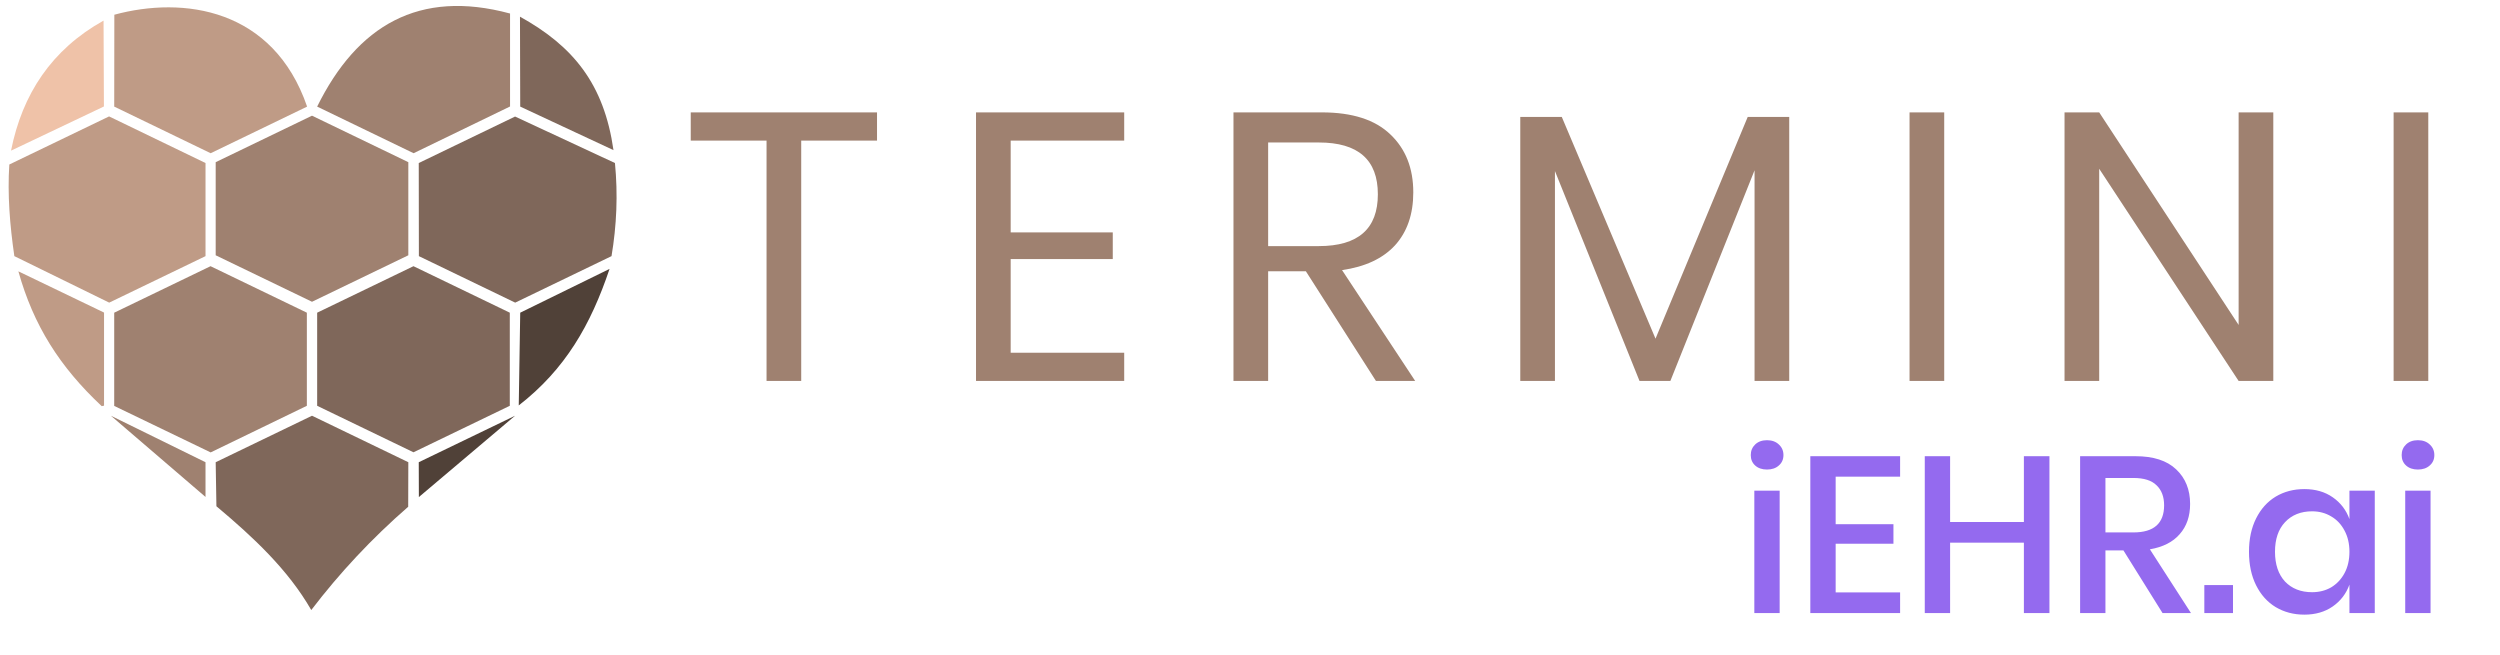
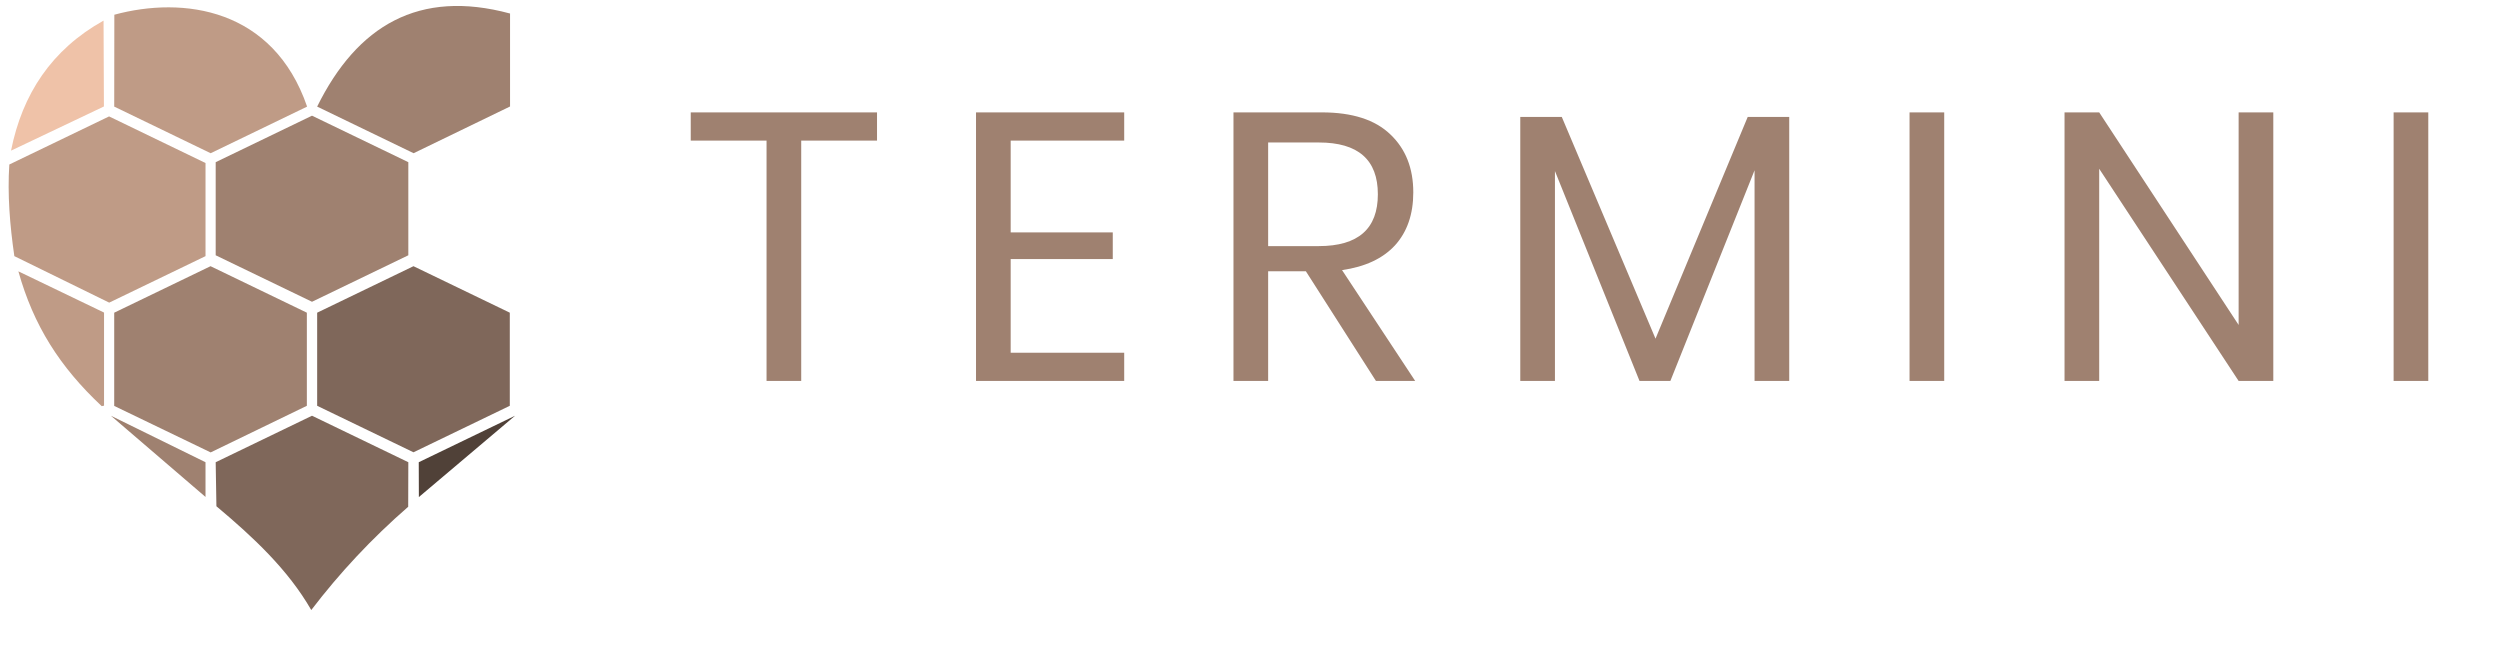
<svg xmlns="http://www.w3.org/2000/svg" width="420" height="110" overflow="hidden" version="1.1">
  <title>iEHR.ai TERMINI</title>
  <path transform="scale(1 1.001)" d="m17.397 3.459 0.062 14.412-15.606 7.412c1.894-9.491 6.815-16.965 15.544-21.824z" fill="#efc2a8" />
  <path transform="scale(1 1.001)" d="m19.209 2.471c11.612-3.15 26.703-1.071 32.385 15.421l-16.203 7.824-16.203-7.824z" fill="#bf9b86" />
  <path transform="scale(1 1.001)" d="m85.688 2.244v15.626l-16.203 7.844-16.203-7.824c6.732-13.609 17.109-19.744 32.385-15.626z" fill="#9f8170" />
-   <path transform="scale(1 1.001)" d="m87.356 2.8c8.935 4.941 14.123 11.282 15.709 22.4l-15.668-7.309z" fill="#7f675a" />
  <path transform="scale(1 1.001)" d="m1.565 27.609 16.759-8.071 16.203 7.824v15.626l-16.182 7.803-15.935-7.803c-0.762-5.229-1.173-10.397-0.844-15.379z" fill="#bf9b86" />
  <path transform="scale(1 1.001)" d="m36.235 27.218 16.182-7.803 16.182 7.803v15.626l-16.182 7.803-16.182-7.803z" fill="#9f8170" />
-   <path transform="scale(1 1.001)" d="m70.35 27.362 16.182-7.803 16.78 7.803c0.514 5.271 0.288 10.479-0.577 15.626l-16.182 7.803-16.182-7.803z" fill="#7f675a" />
  <path transform="scale(1 1.001)" d="m3.088 45.541 14.391 6.918v15.626l-0.391 0.082c-7.062-6.609-11.468-13.568-14-22.626z" fill="#bf9b86" />
  <path transform="scale(1 1.001)" d="m19.188 52.479 16.182-7.803 16.182 7.803v15.626l-16.162 7.824-16.203-7.803z" fill="#9f8170" />
  <path transform="scale(1 1.001)" d="m53.282 52.479 16.182-7.803 16.182 7.803v15.626l-16.182 7.803-16.182-7.803z" fill="#7f675a" />
-   <path transform="scale(1 1.001)" d="m87.397 52.479 15.009-7.35c-3.171 9.409-7.433 16.841-15.256 22.915z" fill="#504138" />
  <path transform="scale(1 1.001)" d="m18.632 69.774 15.894 7.803v5.826z" fill="#9f8170" />
  <path transform="scale(1 1.001)" d="m36.235 77.576 16.182-7.803 16.182 7.803-0.021 7.473c-6.135 5.332-11.55 11.138-16.285 17.335-3.891-6.773-9.738-12.229-15.935-17.417z" fill="#7f675a" />
  <path transform="scale(1 1.001)" d="m70.35 77.576 16.182-7.803-16.162 13.65z" fill="#504138" />
  <path d="m147.34 18.88v4.736h-12.736v40.384h-5.824v-40.384h-12.736v-4.736zm22.454 4.736v15.424h17.152v4.48h-17.152v15.744h19.072v4.736h-24.896v-45.12h24.896v4.736zm61.366 40.384-11.776-18.432h-6.336v18.432h-5.824v-45.12h14.848q7.68 0 11.52 3.712 3.84 3.648 3.84 9.728 0 5.504-3.072 8.896-3.072 3.328-8.896 4.16l12.288 18.624zm-18.112-22.656h8.512q9.92 0 9.92-8.704t-9.92-8.704h-8.512zm87.542-21.696v44.352h-5.824v-35.392l-14.144 35.392h-5.184l-14.208-35.264v35.264h-5.824v-44.352h6.976l15.744 37.248 15.488-37.248zm26.038-0.768v45.12h-5.824v-45.12zm55.286 45.12h-5.824l-23.424-35.648v35.648h-5.824v-45.12h5.824l23.424 35.712v-35.712h5.824zm26.038-45.12v45.12h-5.824v-45.12z" fill="#9f8170" aria-label="TERMINI" />
-   <path d="m294.13 76.456q0-1.083 0.747-1.792t1.979-0.709q1.232 0 1.979 0.709 0.784 0.709 0.784 1.792 0 1.083-0.784 1.755-0.747 0.672-1.979 0.672-1.232 0-1.979-0.672-0.747-0.672-0.747-1.755zm4.853 5.973v20.571h-4.256v-20.571zm9.408-2.352v7.989h9.707v3.285h-9.707v8.176h10.827v3.472h-15.083v-26.357h15.083v3.435zm35.915-3.435v26.357h-4.293v-11.835h-12.395v11.835h-4.256v-26.357h4.256v11.051h12.395v-11.051zm19.003 26.357-6.571-10.528h-3.024v10.528h-4.256v-26.357h9.296q4.517 0 6.832 2.203 2.352 2.203 2.352 5.824 0 3.099-1.755 5.077-1.717 1.979-5.003 2.539l6.907 10.715zm-9.595-13.552h4.704q5.152 0 5.152-4.555 0-2.165-1.269-3.36-1.232-1.232-3.883-1.232h-4.704zm21.429 8.848v4.704h-4.816v-4.704zm11.984-16.128q2.8 0 4.779 1.381 1.979 1.381 2.8 3.659v-4.779h4.256v20.571h-4.256v-4.779q-0.821 2.277-2.8 3.659-1.979 1.381-4.779 1.381-2.688 0-4.816-1.269-2.091-1.269-3.285-3.659-1.195-2.389-1.195-5.637 0-3.211 1.195-5.6 1.195-2.389 3.285-3.659 2.128-1.269 4.816-1.269zm1.307 3.733q-2.837 0-4.555 1.829-1.68 1.792-1.68 4.965 0 3.173 1.68 5.003 1.717 1.792 4.555 1.792 1.792 0 3.211-0.821 1.419-0.859 2.24-2.389 0.821-1.531 0.821-3.584 0-2.016-0.821-3.547-0.821-1.568-2.24-2.389-1.419-0.859-3.211-0.859zm15.045-9.445q0-1.083 0.747-1.792 0.747-0.709 1.979-0.709t1.979 0.709q0.784 0.709 0.784 1.792 0 1.083-0.784 1.755-0.747 0.672-1.979 0.672t-1.979-0.672q-0.747-0.672-0.747-1.755zm4.853 5.973v20.571h-4.256v-20.571z" fill="#946AEF" aria-label="iEHR.ai" />
</svg>